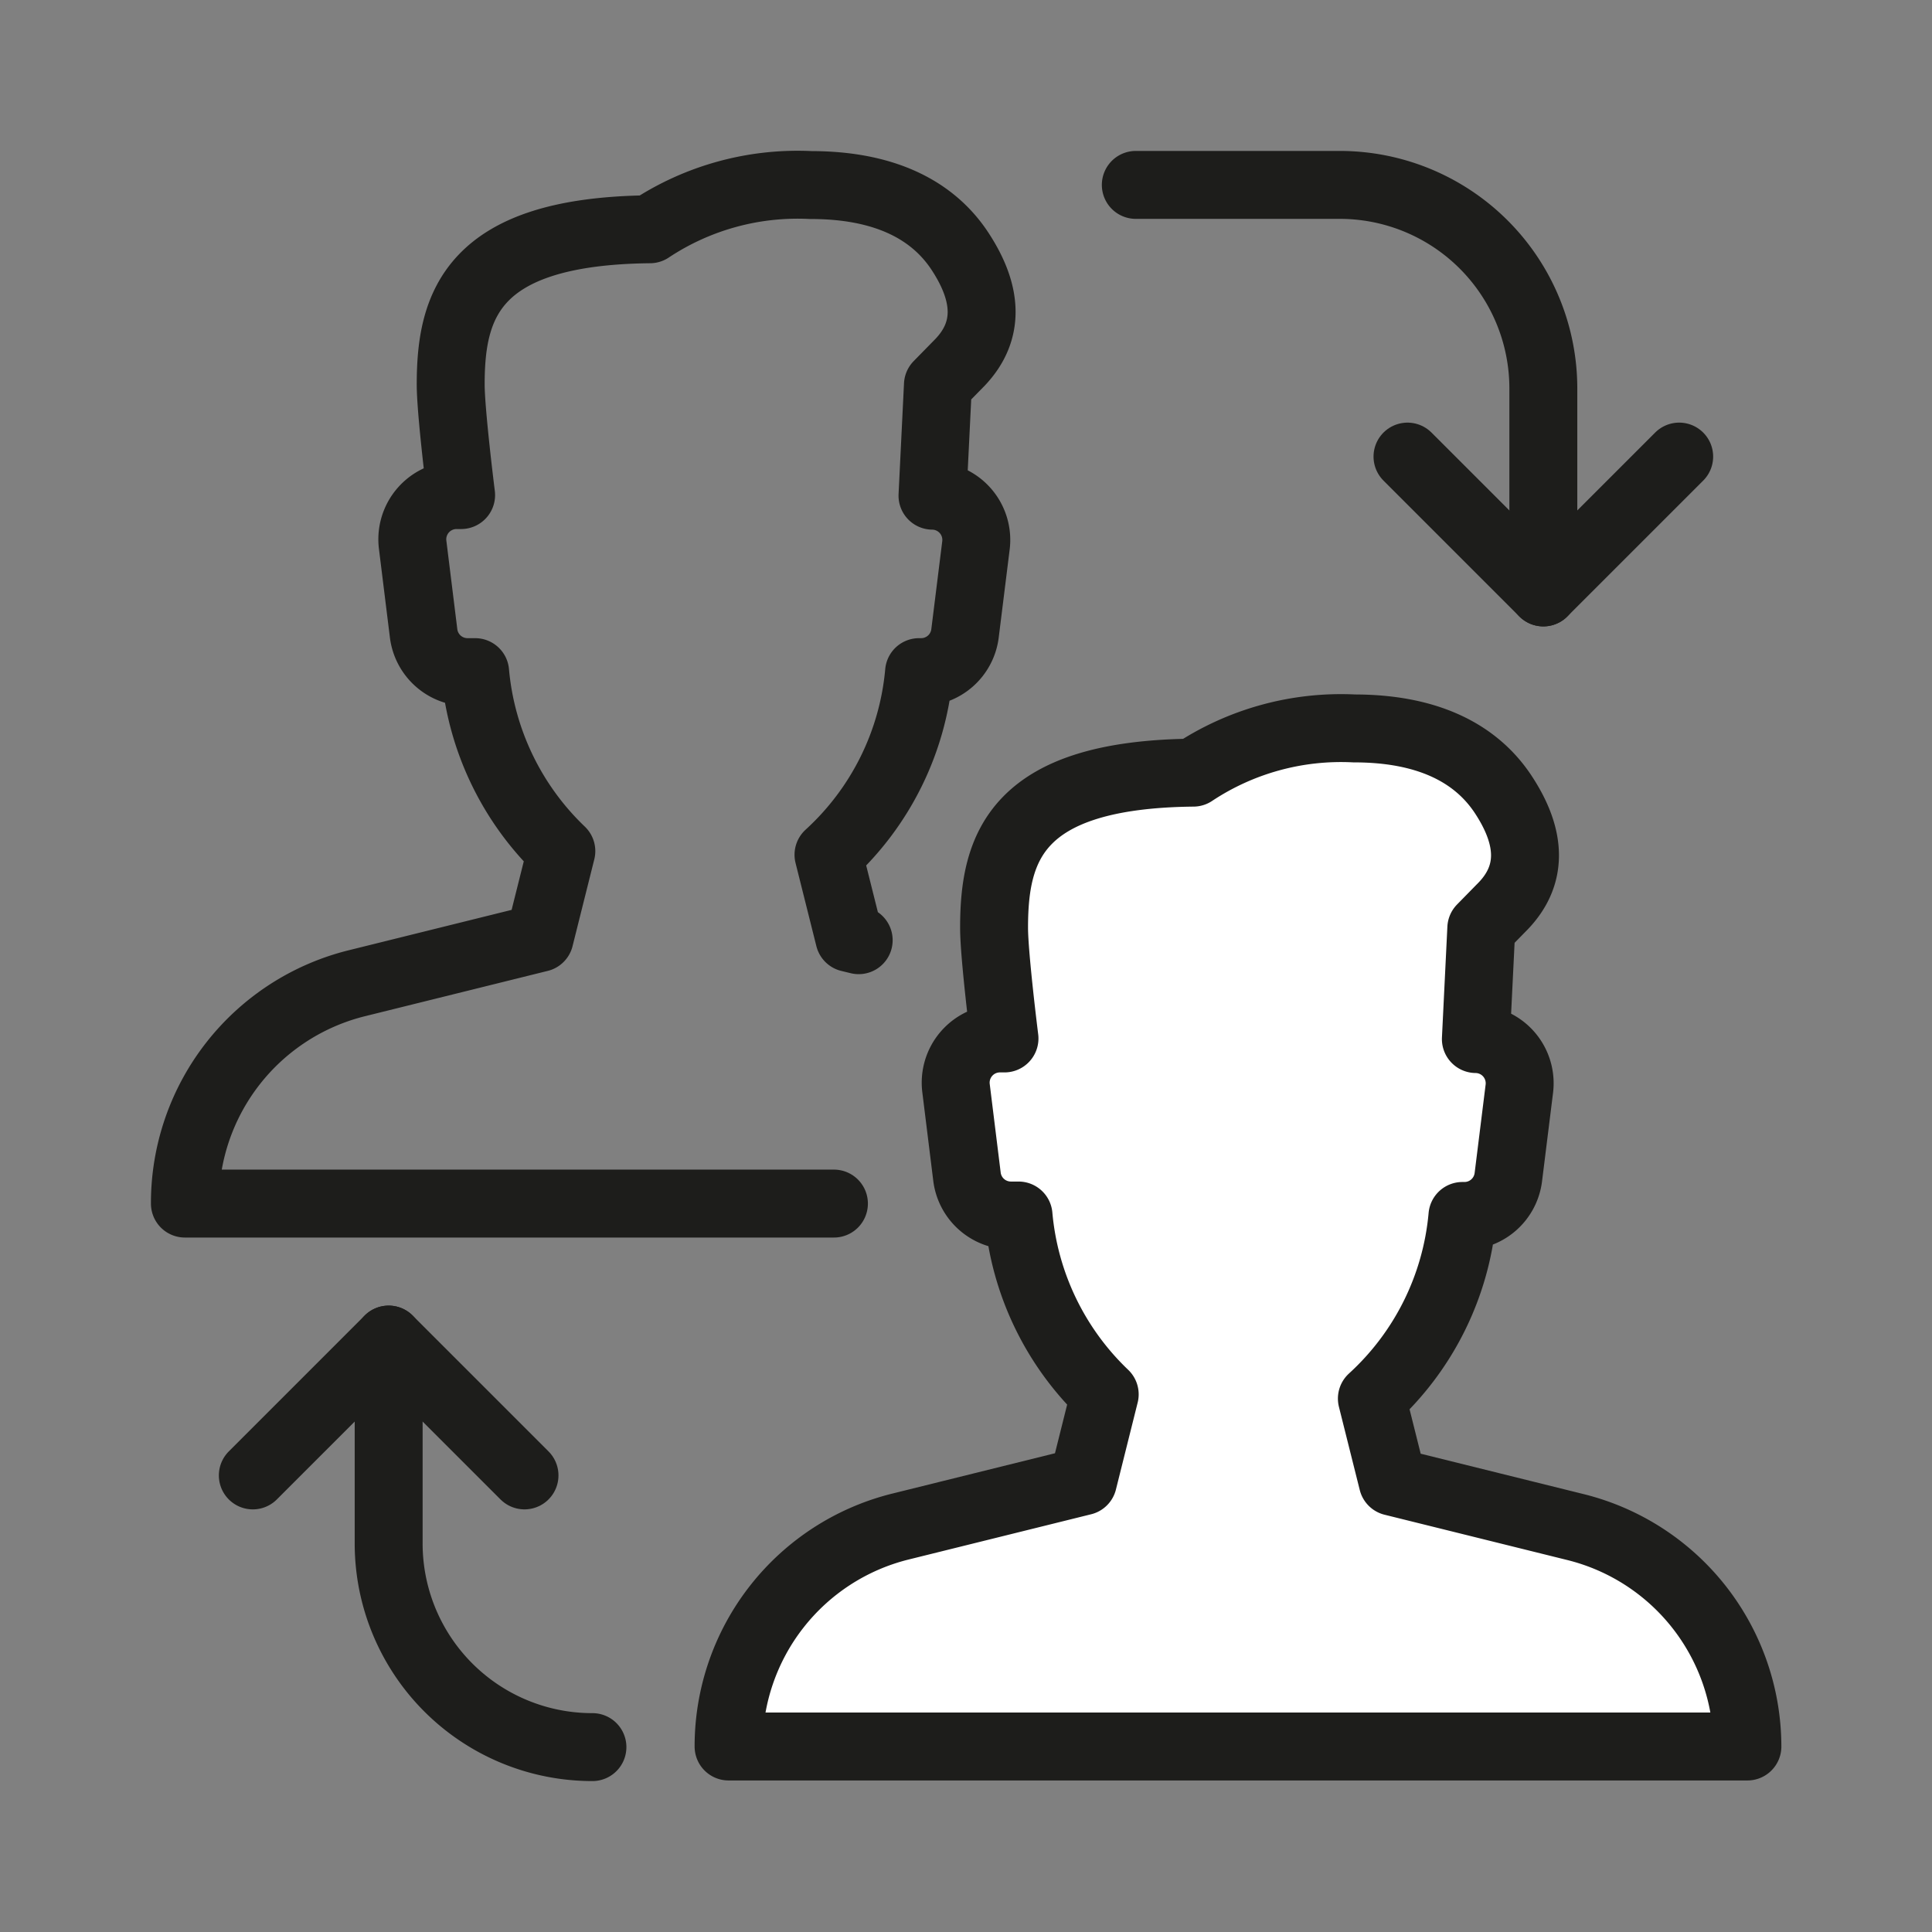
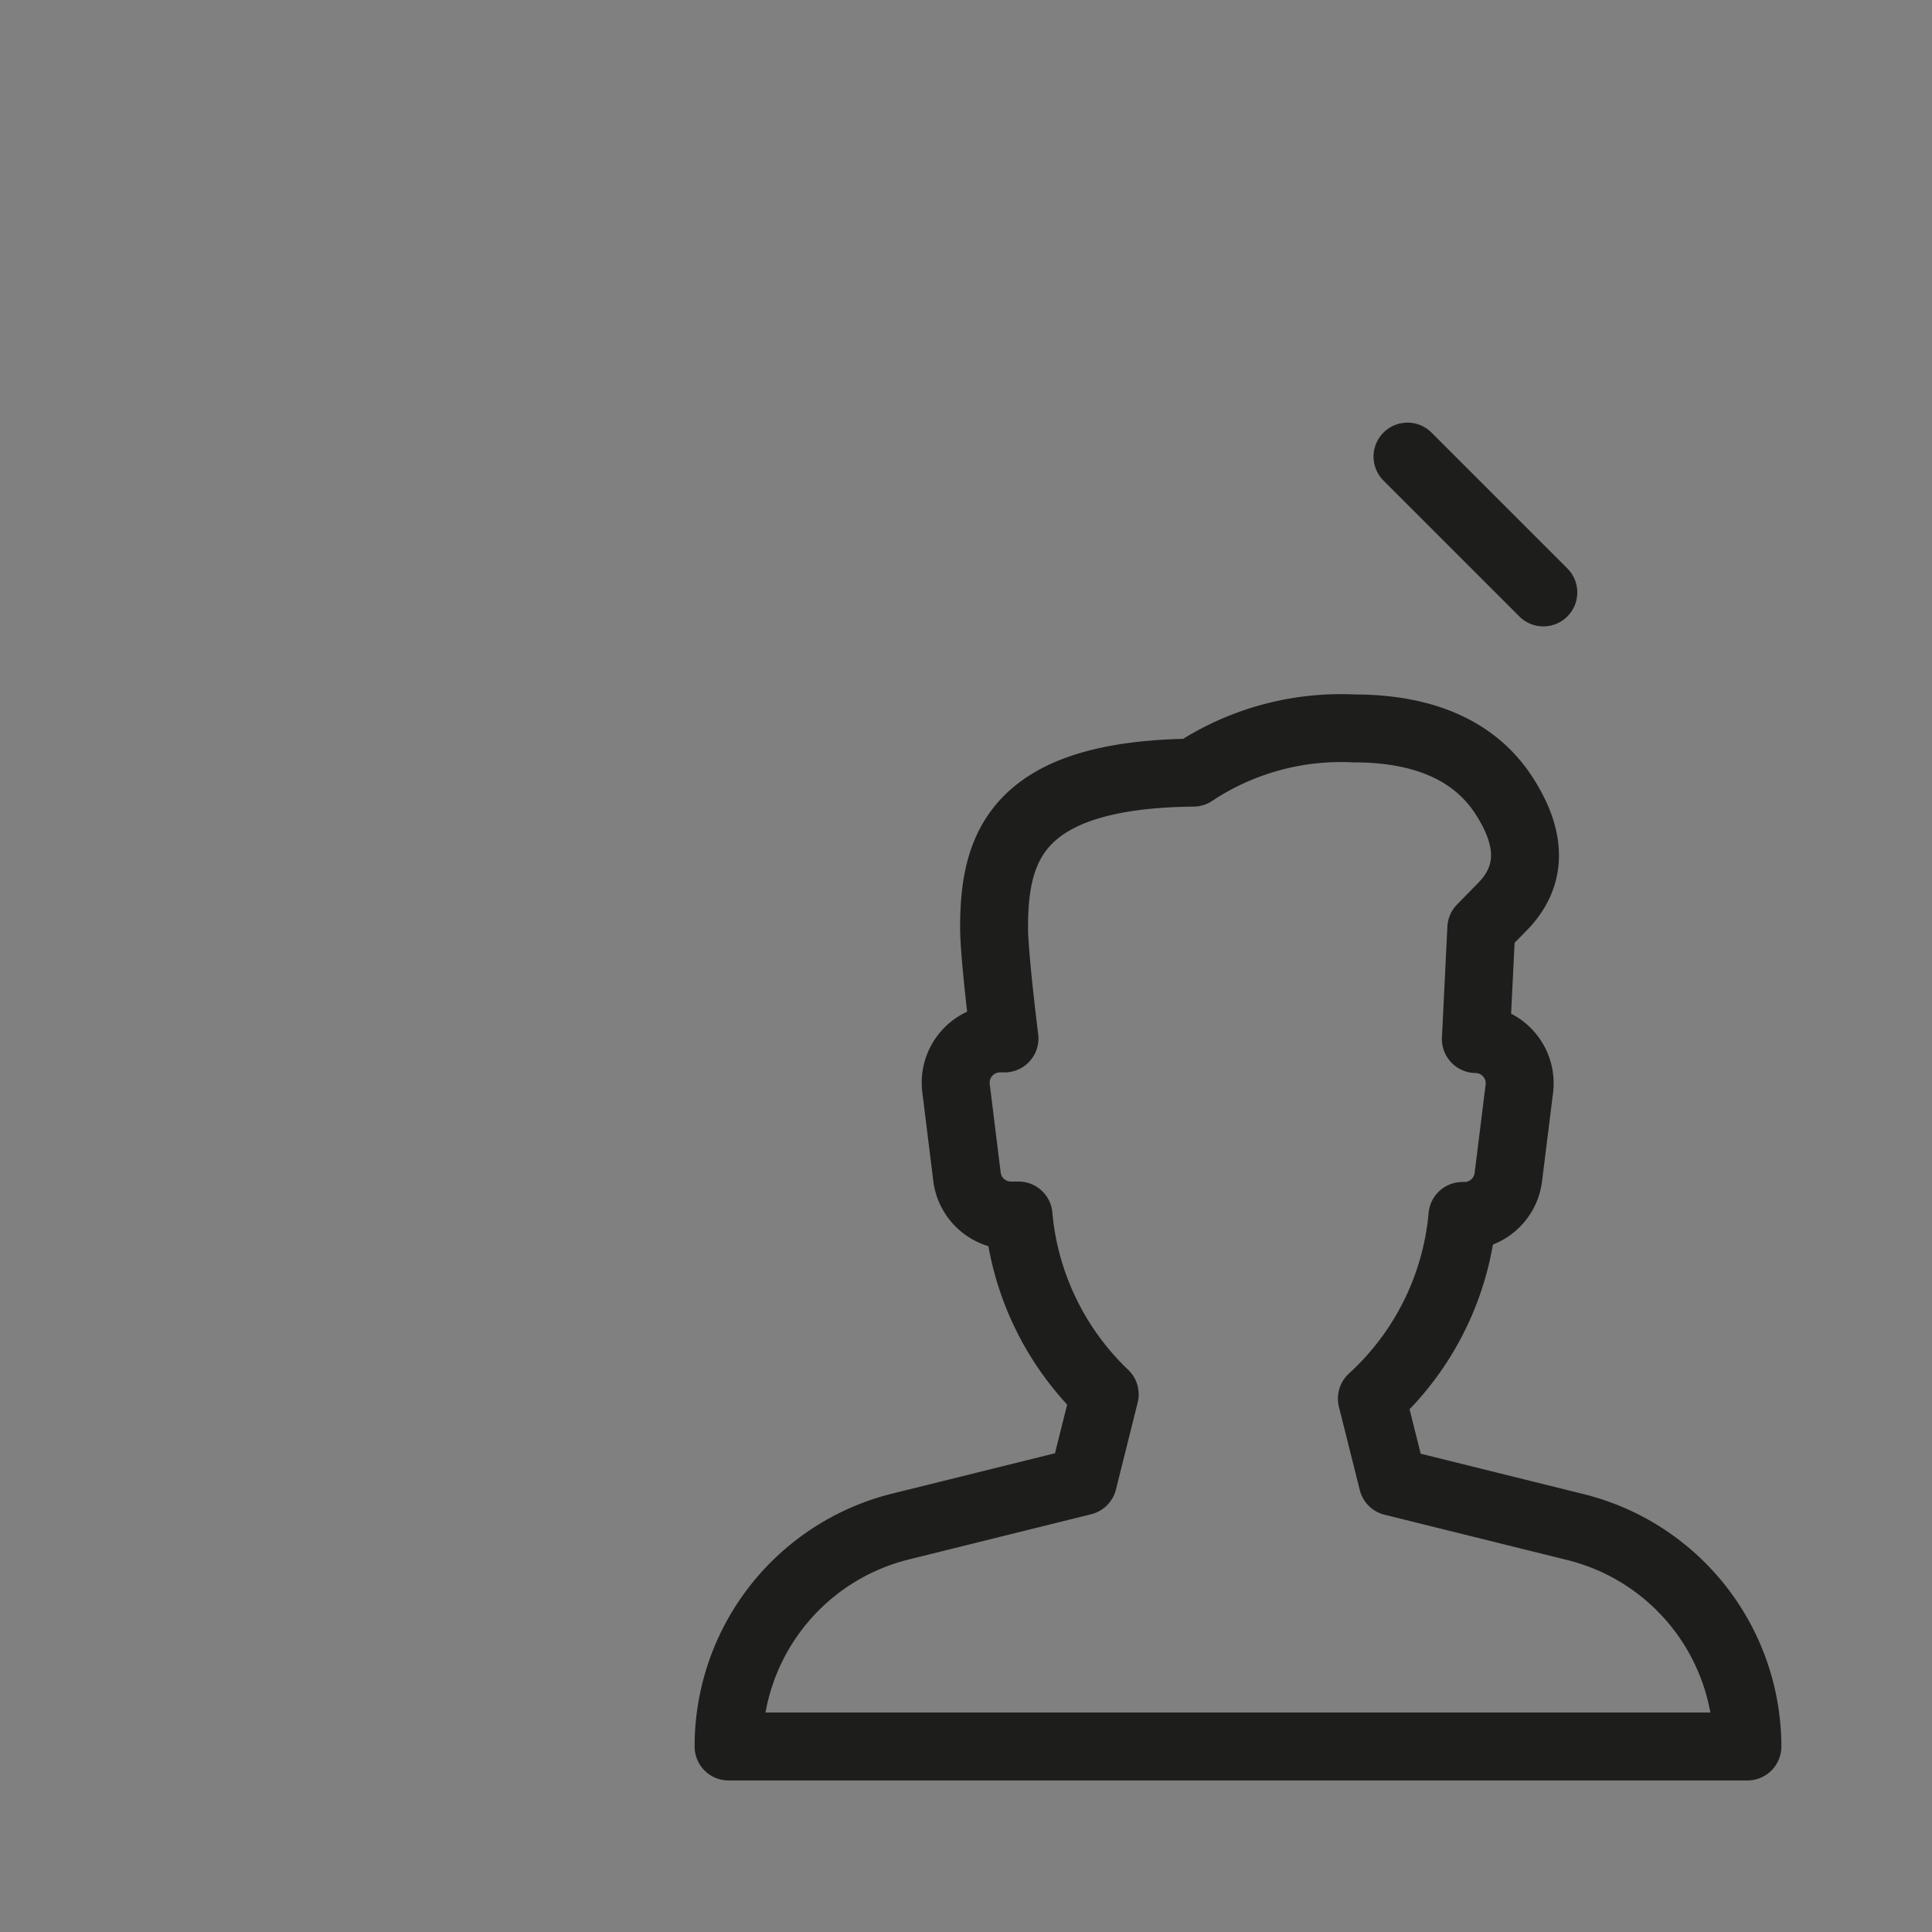
<svg xmlns="http://www.w3.org/2000/svg" id="Ebene_1" data-name="Ebene 1" viewBox="0 0 128 128">
  <rect x="0" y="0" width="128" height="128" fill="#808080" stroke="none" />
  <defs>
    <style>.cls-1{fill:none;stroke:#1d1d1b;stroke-linecap:round;stroke-linejoin:round;stroke-width:4.5px;}.cls-2{fill:#fff;}</style>
  </defs>
-   <path class="cls-1" d="M56.89,62.29l-.62-.15-1.38-5.51a18.62,18.62,0,0,0,6-12.1H61A2.93,2.93,0,0,0,63.93,42l.73-5.87a2.93,2.93,0,0,0-2.88-3.29l.36-7.34L63.61,24c1.9-2,1.9-4.44,0-7.34s-5.23-4.4-9.89-4.4a17.69,17.69,0,0,0-10.66,2.93c-11.82.12-13.2,5.05-13.2,10.28,0,1.84.69,7.33.69,7.33h-.3a2.93,2.93,0,0,0-2.91,3.3L28.07,42A2.93,2.93,0,0,0,31,44.53h.48a18.71,18.71,0,0,0,5.71,11.86l-1.44,5.75-12.1,3A15,15,0,0,0,12.25,79.74h43" />
-   <path class="cls-2" d="M104.37,101.17l-12.1-3-1.38-5.51a18.62,18.62,0,0,0,6-12.1H97A2.93,2.93,0,0,0,99.93,78l.73-5.87a2.93,2.93,0,0,0-2.88-3.29l.36-7.34L99.61,60c1.9-2,1.9-4.44,0-7.34s-5.23-4.4-9.89-4.4a17.69,17.69,0,0,0-10.66,2.93c-11.82.12-13.2,5-13.2,10.28,0,1.84.69,7.33.69,7.33h-.3a2.93,2.93,0,0,0-2.91,3.3L64.07,78A2.93,2.93,0,0,0,67,80.53h.48a18.66,18.66,0,0,0,5.71,11.85l-1.44,5.76-12.1,3a15,15,0,0,0-11.38,14.57h67.5a15,15,0,0,0-11.38-14.57" />
  <path class="cls-1" d="M104.37,101.17l-12.1-3-1.38-5.51a18.62,18.62,0,0,0,6-12.1H97A2.93,2.93,0,0,0,99.93,78l.73-5.87a2.93,2.93,0,0,0-2.88-3.29l.36-7.34L99.61,60c1.9-2,1.9-4.44,0-7.34s-5.23-4.4-9.89-4.4a17.69,17.69,0,0,0-10.66,2.93c-11.82.12-13.2,5-13.2,10.28,0,1.84.69,7.33.69,7.33h-.3a2.93,2.93,0,0,0-2.91,3.3L64.07,78A2.93,2.93,0,0,0,67,80.53h.48a18.66,18.66,0,0,0,5.71,11.85l-1.44,5.76-12.1,3a15,15,0,0,0-11.38,14.57h67.5A15,15,0,0,0,104.37,101.17Z" />
-   <path class="cls-1" d="M75.25,12.25h13.5a13.49,13.49,0,0,1,13.5,13.5v13.5l9-9" />
  <line class="cls-1" x1="102.25" y1="39.25" x2="93.25" y2="30.25" />
-   <path class="cls-1" d="M39.25,115.75h0a13.49,13.49,0,0,1-13.5-13.5V88.75l-9,9" />
-   <line class="cls-1" x1="25.75" y1="88.75" x2="34.75" y2="97.75" />
</svg>